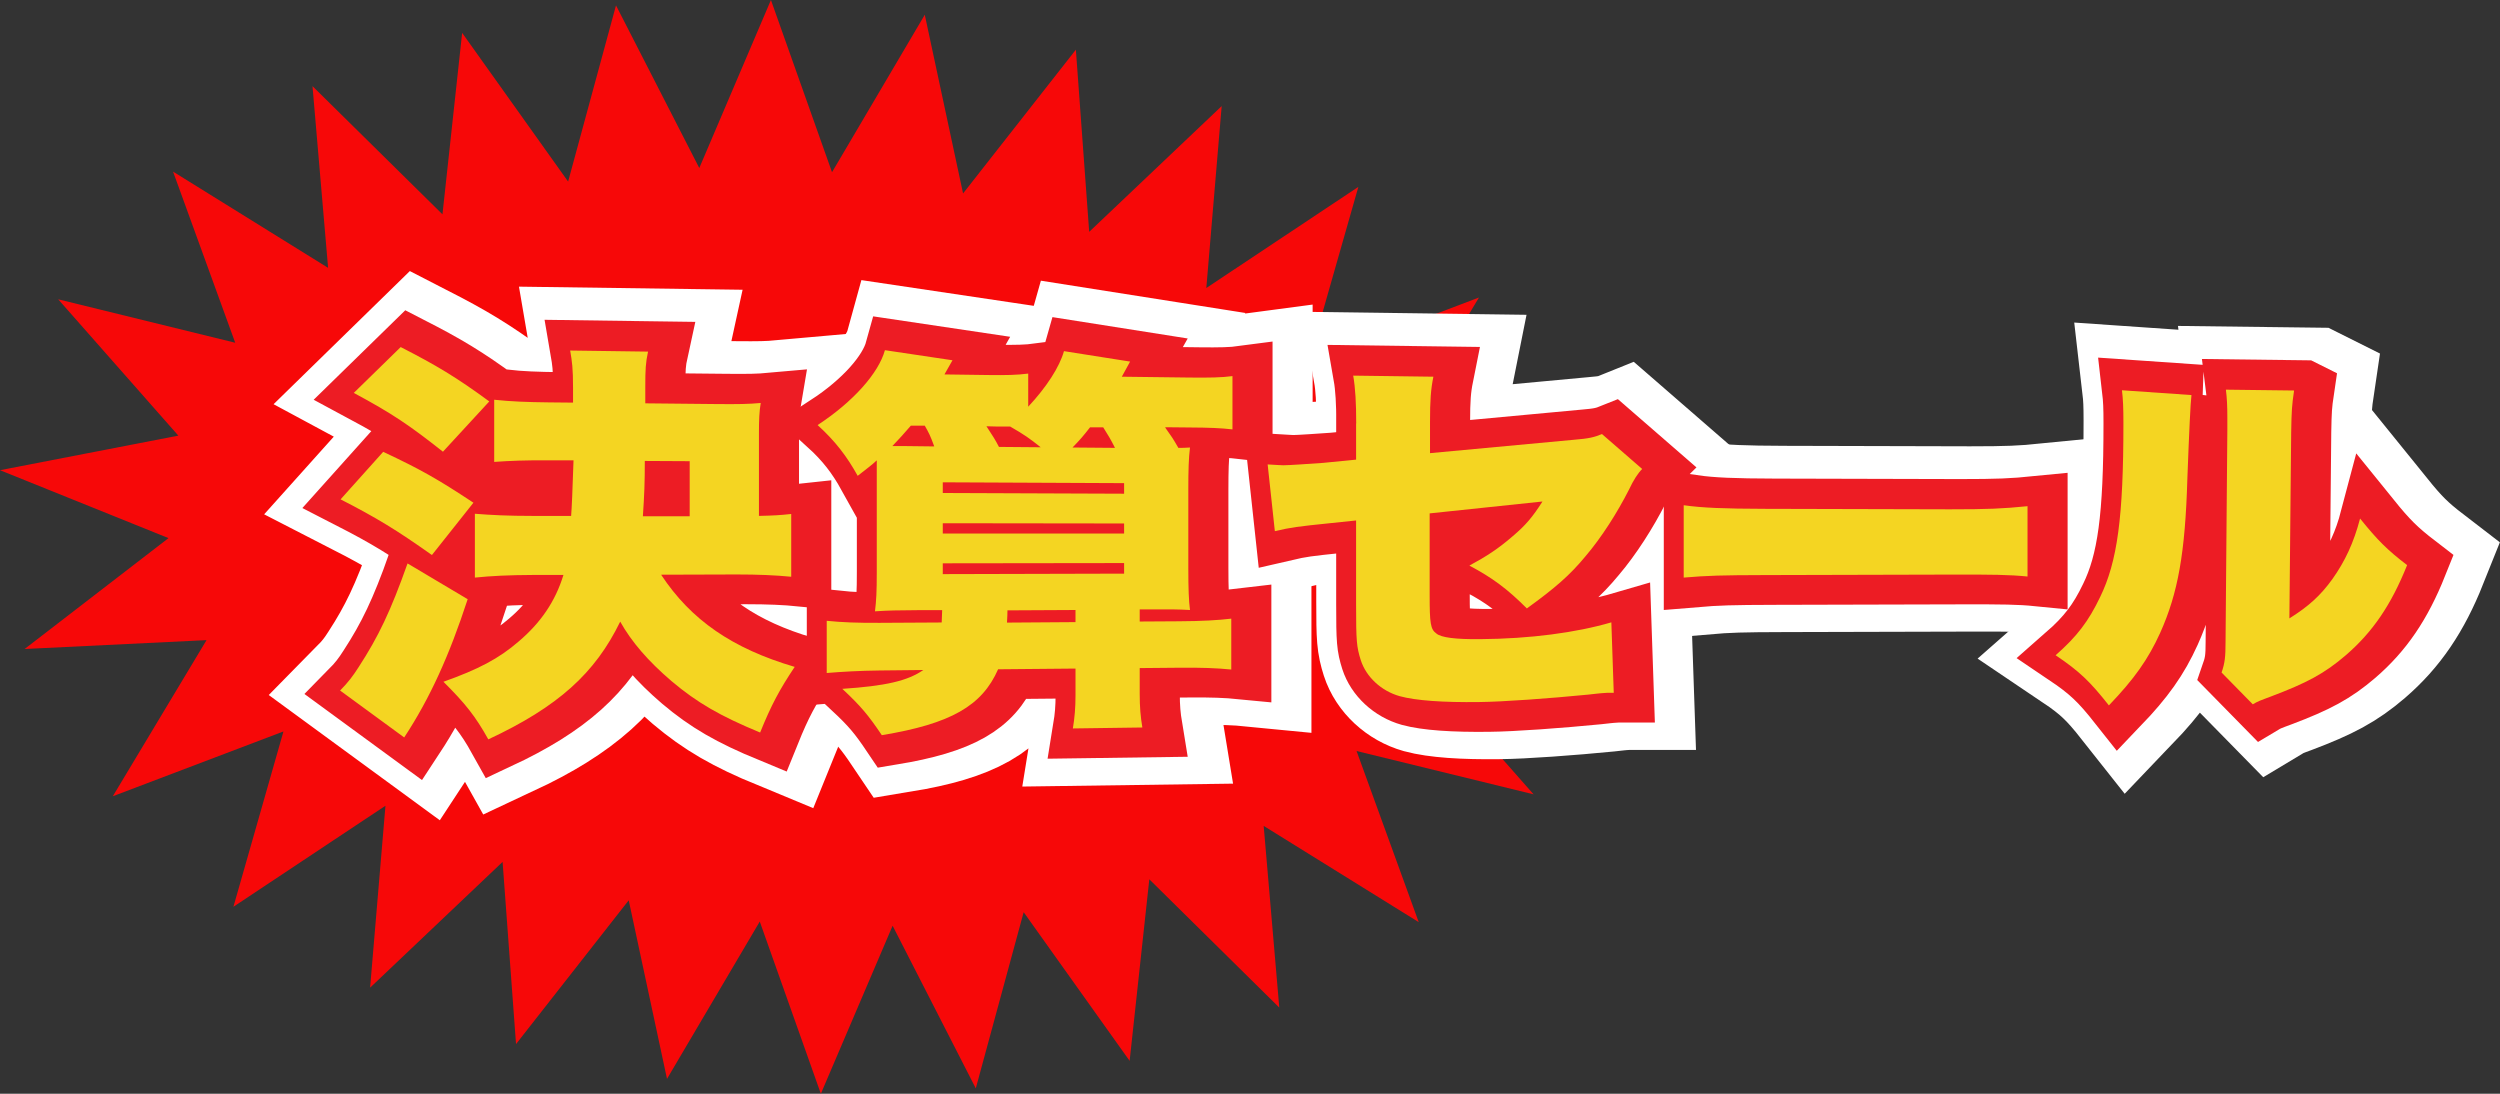
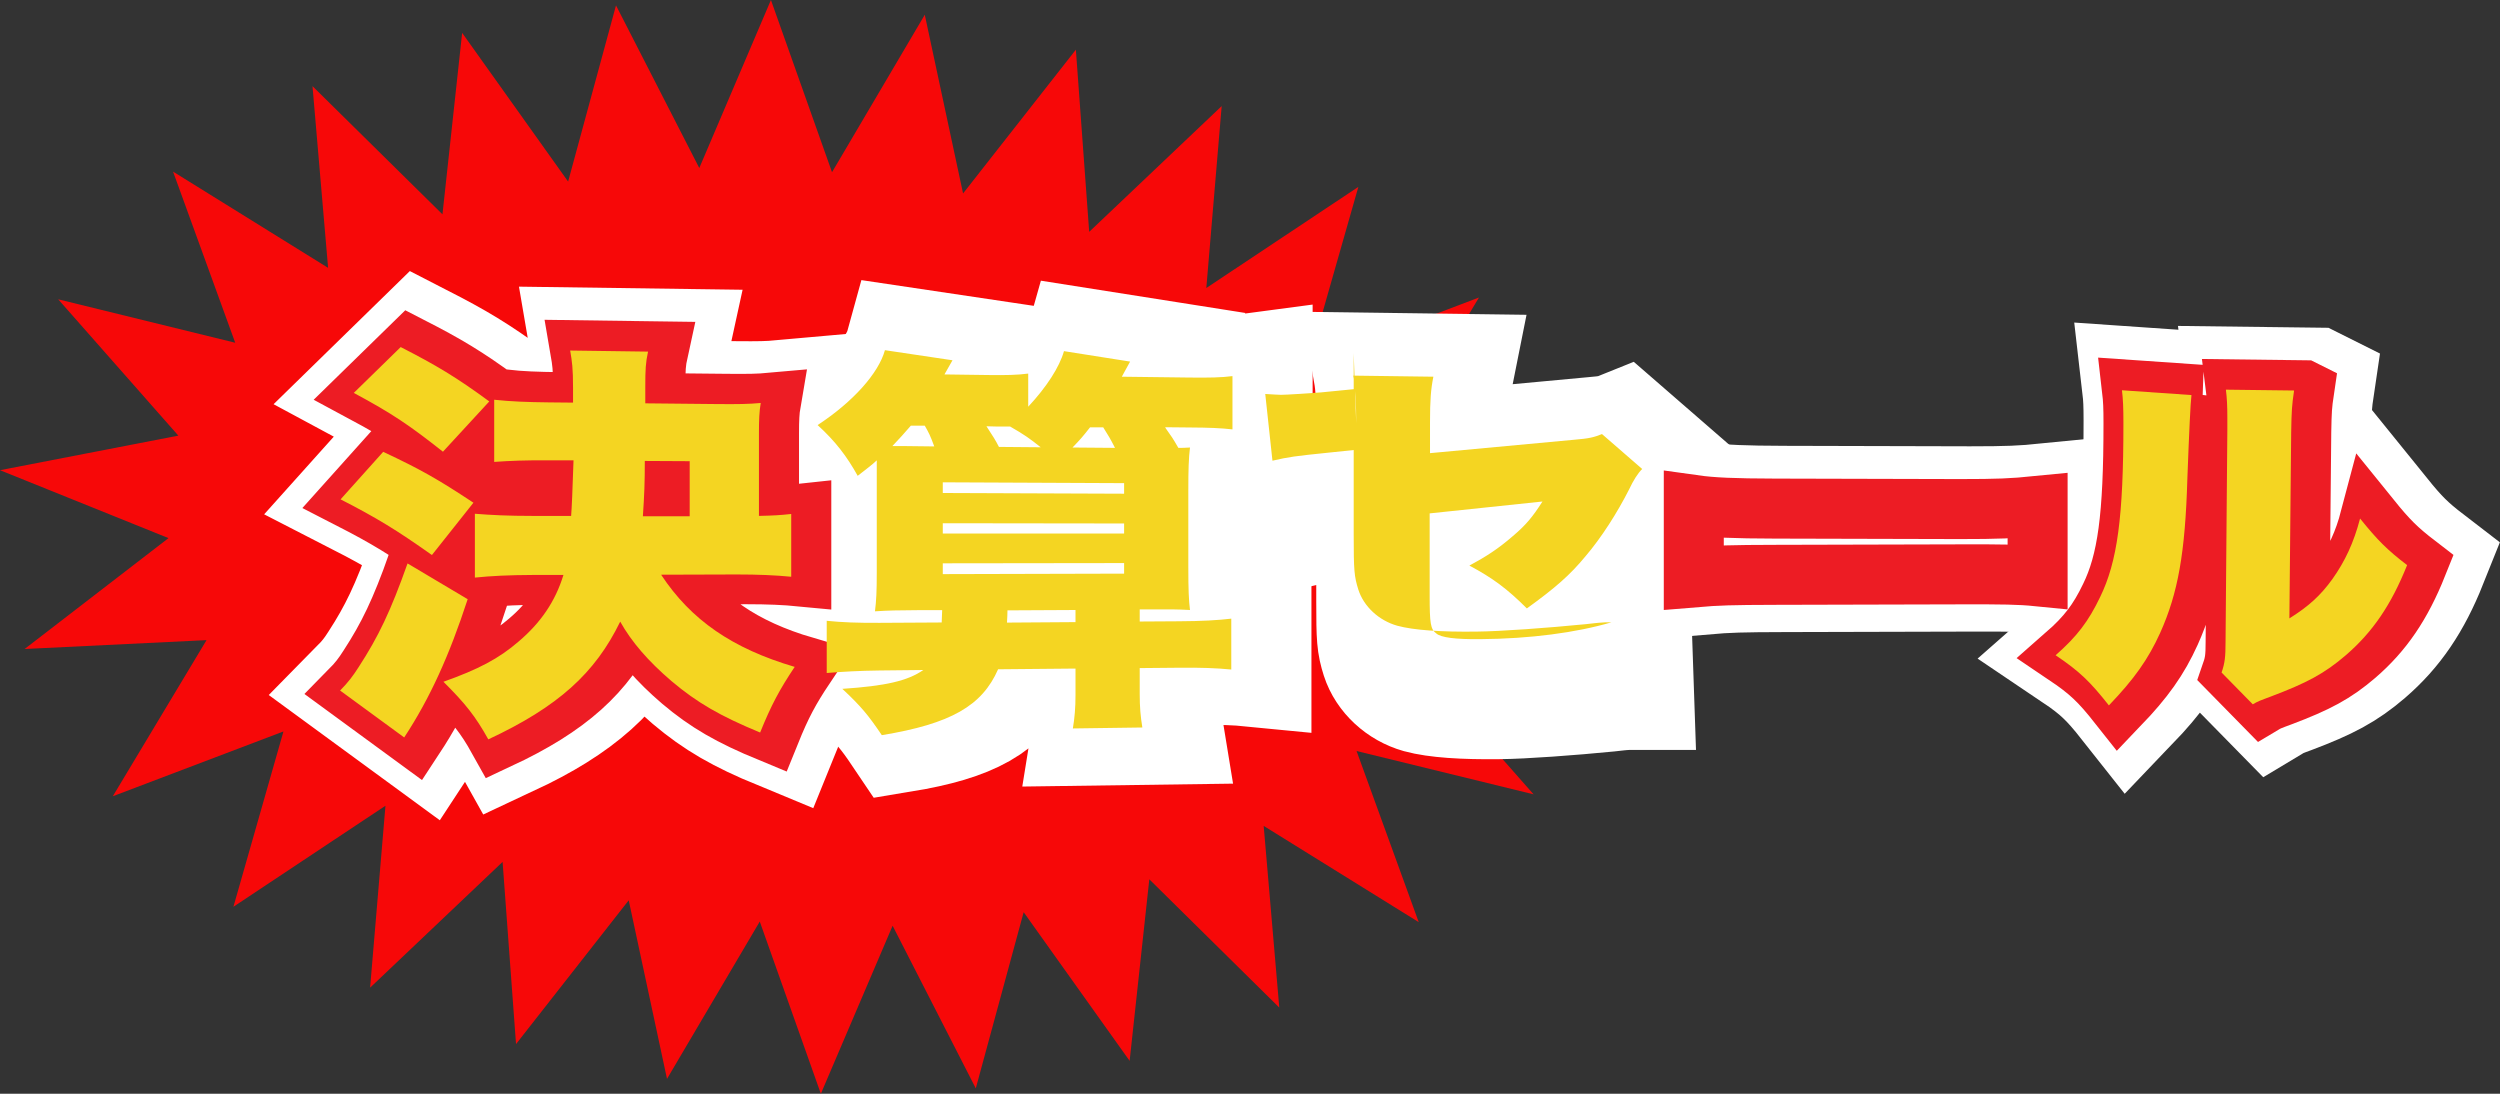
<svg xmlns="http://www.w3.org/2000/svg" id="b" data-name="レイヤー 2" viewBox="0 0 208.32 91.14">
  <rect x="0" y="0" width="208.32" height="91.14" fill="#333333" stroke="none" />
  <g id="c" data-name="レイヤー 1">
    <g>
      <polygon points="132.64 51.96 117.78 54.84 127.79 66.19 113.04 62.58 118.22 76.84 105.3 68.82 106.6 83.96 95.77 73.27 94.13 88.4 85.3 76.01 81.31 90.69 74.38 77.14 68.4 91.14 63.31 76.79 55.58 89.9 52.39 75.02 43 87 41.88 71.82 30.84 82.3 32.12 67.14 19.45 75.56 23.62 60.95 9.4 66.35 17.21 53.34 2.05 54.08 14.04 44.84 0 39.18 14.86 36.3 4.85 24.94 19.6 28.56 14.42 14.3 27.34 22.32 26.04 7.18 36.87 17.86 38.51 2.74 47.34 15.13 51.33 .45 58.27 14 64.24 0 69.33 14.35 77.06 1.23 80.25 16.12 89.65 4.14 90.76 19.32 101.8 8.84 100.52 24 113.19 15.57 109.02 30.19 123.24 24.79 115.43 37.8 130.6 37.06 118.61 46.3 132.64 51.96" style="fill: #f70808; stroke-width: 0px;" />
      <path d="m40.65,49.69c-1.53,4.69-3.14,8.25-5.29,11.52l-5.34-3.91c.66-.67,1.06-1.19,1.55-1.96,1.63-2.51,2.65-4.62,4.07-8.63l5.01,2.98Zm-7.04-12.28c3.13,1.47,4.54,2.27,7.52,4.24l-3.46,4.36c-2.96-2.1-4.63-3.11-7.61-4.64l3.55-3.96Zm1.46-8.73c2.96,1.52,4.57,2.47,7.38,4.53l-3.86,4.19c-2.83-2.23-4.21-3.17-7.43-4.9l3.91-3.82Zm21.7,18.97c2.49,3.78,5.94,6.15,11.13,7.68-1.26,1.89-1.95,3.17-2.88,5.47-3.32-1.37-5.26-2.49-7.39-4.29-1.95-1.67-3.32-3.26-4.27-4.95-2.09,4.3-5.17,7.09-10.99,9.81-1.08-1.94-1.93-3-3.74-4.8,2.9-1.03,4.62-1.93,6.26-3.35,1.83-1.55,3.06-3.33,3.74-5.55h-2.54c-2.03.01-3.47.08-4.84.22v-5.32c1.36.11,2.8.18,4.8.18h3.22q.08-.95.2-4.63h-2.06c-1.87-.02-3.31.04-4.55.13v-5.18c1.4.15,2.76.2,4.55.22l2.02.02v-1.23c0-1.64-.08-2.18-.24-3.11l6.49.09c-.2.91-.23,1.49-.23,2.95v1.36l5.88.06c1.93.02,2.74,0,3.74-.09-.12.7-.15,1.41-.15,2.55v6.86c1.27-.03,1.77-.06,2.69-.16v5.23c-1.34-.13-2.76-.19-4.57-.19l-6.25.02Zm2.38-4.87v-4.59l-3.74-.02c0,1.83-.04,2.81-.16,4.61h3.9Z" style="fill: #fff; stroke: #fff; stroke-miterlimit: 10; stroke-width: 10px;" />
      <path d="m98.79,35.41c.51.72.61.85,1.08,1.67.36,0,.5,0,.97-.03-.11.88-.14,1.85-.14,3.57v6.43c0,1.85.04,2.76.14,3.54-1.08-.06-1.58-.06-3.61-.05h-.58v1.01l3.25-.02c1.94-.01,3.3-.09,4.38-.22v4.24c-1.22-.12-2.54-.17-4.38-.15l-3.25.03v2.15c0,1.11.07,1.89.22,2.8l-5.79.08c.15-.92.22-1.71.22-2.79v-2.2l-6.45.06c-1.34,3.05-3.94,4.54-9.69,5.49-1.13-1.68-1.74-2.41-3.29-3.86,3.6-.24,5.44-.66,6.75-1.57l-3.65.04c-1.66.02-3.07.1-4.4.21v-4.35c1.25.13,2.58.18,4.4.17l5.18-.03q0-.27.04-1.03h-1.8c-2.14.02-2.52.02-3.8.1.11-.9.15-1.6.15-3.26v-9.32c-.42.4-.83.69-1.59,1.29-.91-1.64-1.86-2.88-3.34-4.23,2.96-1.94,5.08-4.32,5.61-6.24l5.63.84q-.3.53-.67,1.18l3.65.05c1.48.02,2.41,0,3.33-.12v2.76c1.55-1.66,2.61-3.32,2.98-4.63l5.51.87c-.33.58-.4.75-.69,1.26l5.6.07c1.69.02,2.73,0,3.62-.12v4.44c-.97-.11-1.9-.15-3.62-.16l-1.98-.02Zm-19.26,1.55c-.34-.93-.45-1.13-.79-1.73h-1.16c-.56.65-.98,1.11-1.54,1.7h1.02s2.48.03,2.48.03Zm.71,3.88l15.11.06v-.88l-15.11-.07v.89Zm0,3.38h15.11s0-.84,0-.84l-15.11-.02v.86Zm0,3.38l15.11-.04v-.88l-15.11.02v.89Zm8.16-10.57c-.92-.73-1.33-1.03-2.55-1.73h-1.19s-.78-.02-.78-.02c.52.8.74,1.13,1.04,1.72l3.47.03Zm2.9,14.58v-1.02l-5.67.03q0,.4-.04,1.02l5.71-.04Zm3.29-14.53c-.4-.79-.55-1.02-.98-1.71h-1.1c-.58.74-.8,1-1.46,1.68l3.54.03Z" style="fill: #fff; stroke: #fff; stroke-miterlimit: 10; stroke-width: 10px;" />
      <path d="m114.69,35.04c0-1.67-.07-2.95-.25-3.98l6.68.09c-.21,1.05-.28,1.94-.28,3.82v2.55l11.94-1.11c1.35-.11,1.72-.21,2.39-.48l3.35,2.91q-.54.53-1.1,1.72c-.97,1.91-2.28,3.98-3.63,5.56-1.28,1.55-2.5,2.62-4.88,4.34-1.64-1.64-2.87-2.55-4.79-3.57,1.41-.76,2.4-1.4,3.6-2.44,1.09-.92,1.67-1.61,2.49-2.9l-9.4.99v6.82c0,2.33.07,2.84.55,3.18.38.35,1.62.5,3.65.48,4.17-.03,8-.54,10.94-1.4l.2,5.87h-.54c-.84.05-.87.08-1.58.15-3.25.32-7.1.6-9.09.62-3,.04-5.28-.12-6.63-.49-1.53-.43-2.79-1.6-3.24-3-.35-1.12-.39-1.57-.39-4.65v-6.99l-2.11.22c-2.82.29-3.28.35-4.66.67l-.6-5.56c.67.04,1.14.07,1.31.07.5,0,2.16-.12,3.32-.2l2.74-.27v-3.01Z" style="fill: #fff; stroke: #fff; stroke-miterlimit: 10; stroke-width: 10px;" />
      <path d="m141.97,41.85c1.56.22,3.34.29,6.76.3l15.42.04c3.17,0,4.36-.05,6.47-.26v5.86c-1.51-.15-2.89-.17-6.5-.16l-15.36.04c-3.68.01-4.77.04-6.79.21v-6.03Z" style="fill: #fff; stroke: #fff; stroke-miterlimit: 10; stroke-width: 10px;" />
      <path d="m184.29,32.68q-.12,1.02-.34,6.94c-.18,6.25-.79,9.58-2.26,12.86-1.01,2.23-2.18,3.87-4.28,6.06-1.58-2-2.45-2.84-4.44-4.18,1.78-1.56,2.74-2.83,3.7-4.83,1.45-2.96,1.95-6.69,1.95-14.48,0-1.32-.03-1.99-.12-2.77l5.8.4Zm8.55-.37c-.18,1.21-.21,1.69-.24,3.44l-.15,15.54c1.62-1.02,2.57-1.88,3.58-3.27,1.07-1.51,1.78-3.04,2.31-5.05,1.48,1.83,2.24,2.59,3.92,3.88-1.32,3.3-2.86,5.57-5.11,7.51-1.78,1.53-3.25,2.31-6.27,3.45-.84.31-1.08.4-1.48.64l-2.6-2.65c.27-.78.33-1.29.33-2.51l.15-17.66v-1.07c0-.95-.03-1.61-.12-2.33l5.66.07Z" style="fill: #fff; stroke: #fff; stroke-miterlimit: 10; stroke-width: 10px;" />
      <path d="m39.81,49.91c-1.53,4.69-3.14,8.25-5.29,11.52l-5.34-3.91c.66-.67,1.06-1.19,1.55-1.96,1.63-2.51,2.65-4.62,4.07-8.63l5.01,2.98Zm-7.04-12.28c3.13,1.47,4.54,2.27,7.52,4.24l-3.46,4.36c-2.96-2.1-4.63-3.11-7.61-4.64l3.55-3.96Zm1.46-8.73c2.96,1.52,4.57,2.47,7.38,4.53l-3.86,4.19c-2.83-2.23-4.21-3.17-7.43-4.9l3.91-3.82Zm21.7,18.97c2.49,3.78,5.94,6.15,11.13,7.68-1.26,1.89-1.95,3.17-2.88,5.47-3.32-1.37-5.26-2.49-7.39-4.29-1.95-1.67-3.32-3.26-4.27-4.95-2.09,4.3-5.17,7.09-10.99,9.81-1.08-1.94-1.93-3-3.74-4.8,2.9-1.03,4.62-1.93,6.26-3.35,1.83-1.55,3.06-3.33,3.74-5.55h-2.54c-2.03.01-3.47.08-4.84.22v-5.32c1.36.11,2.8.18,4.8.18h3.22q.08-.95.2-4.63h-2.06c-1.87-.02-3.31.04-4.55.13v-5.18c1.4.15,2.76.2,4.55.22l2.02.02v-1.23c0-1.64-.08-2.18-.24-3.11l6.49.09c-.2.91-.23,1.49-.23,2.95v1.36l5.88.06c1.93.02,2.74,0,3.74-.09-.12.7-.15,1.41-.15,2.55v6.86c1.27-.03,1.77-.06,2.69-.16v5.23c-1.34-.13-2.76-.19-4.57-.19l-6.25.02Zm2.38-4.87v-4.59l-3.74-.02c0,1.83-.04,2.81-.16,4.61h3.9Z" style="fill: #fff; stroke: #ed1c24; stroke-miterlimit: 10; stroke-width: 5px;" />
-       <path d="m97.95,35.63c.51.72.61.85,1.08,1.67.36,0,.5,0,.97-.03-.11.88-.14,1.85-.14,3.57v6.43c0,1.85.04,2.76.14,3.54-1.08-.06-1.58-.06-3.61-.05h-.58v1.01l3.25-.02c1.94-.01,3.3-.09,4.38-.22v4.24c-1.22-.12-2.54-.17-4.38-.15l-3.25.03v2.15c0,1.11.07,1.89.22,2.8l-5.79.08c.15-.92.22-1.71.22-2.79v-2.2l-6.45.06c-1.34,3.05-3.94,4.54-9.69,5.49-1.13-1.68-1.74-2.41-3.29-3.86,3.6-.24,5.44-.66,6.75-1.57l-3.65.04c-1.66.02-3.07.1-4.4.21v-4.35c1.25.13,2.58.18,4.4.17l5.18-.03q0-.27.04-1.03h-1.8c-2.14.02-2.52.02-3.8.1.11-.9.15-1.6.15-3.26v-9.32c-.42.4-.83.69-1.59,1.29-.91-1.64-1.86-2.88-3.34-4.23,2.96-1.94,5.08-4.32,5.61-6.24l5.63.84q-.3.53-.67,1.18l3.65.05c1.48.02,2.41,0,3.33-.12v2.76c1.55-1.66,2.61-3.32,2.98-4.63l5.51.87c-.33.58-.4.75-.69,1.26l5.6.07c1.69.02,2.73,0,3.62-.12v4.44c-.97-.11-1.9-.15-3.62-.16l-1.98-.02Zm-19.26,1.55c-.34-.93-.45-1.13-.79-1.73h-1.16c-.56.65-.98,1.11-1.54,1.7h1.02s2.48.03,2.48.03Zm.71,3.88l15.11.06v-.88l-15.11-.07v.89Zm0,3.38h15.11s0-.84,0-.84l-15.11-.02v.86Zm0,3.38l15.11-.04v-.88l-15.11.02v.89Zm8.16-10.57c-.92-.73-1.33-1.03-2.55-1.73h-1.19s-.78-.02-.78-.02c.52.8.74,1.13,1.04,1.72l3.47.03Zm2.9,14.58v-1.02l-5.67.03q0,.4-.04,1.02l5.71-.04Zm3.29-14.53c-.4-.79-.55-1.02-.98-1.71h-1.1c-.58.74-.8,1-1.46,1.68l3.54.03Z" style="fill: #fff; stroke: #ed1c24; stroke-miterlimit: 10; stroke-width: 5px;" />
-       <path d="m113.85,35.26c0-1.67-.07-2.95-.25-3.98l6.68.09c-.21,1.05-.28,1.94-.28,3.82v2.55l11.94-1.11c1.35-.11,1.72-.21,2.39-.48l3.35,2.91q-.54.53-1.1,1.72c-.97,1.91-2.28,3.98-3.63,5.56-1.28,1.55-2.5,2.62-4.88,4.34-1.64-1.64-2.87-2.55-4.79-3.57,1.41-.76,2.4-1.4,3.6-2.44,1.09-.92,1.67-1.61,2.49-2.9l-9.4.99v6.82c0,2.33.07,2.84.55,3.18.38.35,1.62.5,3.65.48,4.17-.03,8-.54,10.94-1.4l.2,5.87h-.54c-.84.05-.87.08-1.58.15-3.25.32-7.1.6-9.09.62-3,.04-5.28-.12-6.63-.49-1.53-.43-2.79-1.6-3.24-3-.35-1.12-.39-1.57-.39-4.65v-6.99l-2.11.22c-2.82.29-3.28.35-4.66.67l-.6-5.56c.67.04,1.14.07,1.31.07.5,0,2.16-.12,3.32-.2l2.74-.27v-3.01Z" style="fill: #fff; stroke: #ed1c24; stroke-miterlimit: 10; stroke-width: 5px;" />
      <path d="m141.14,42.08c1.56.22,3.34.29,6.76.3l15.42.04c3.17,0,4.36-.05,6.47-.26v5.86c-1.51-.15-2.89-.17-6.5-.16l-15.36.04c-3.68.01-4.77.04-6.79.21v-6.03Z" style="fill: #fff; stroke: #ed1c24; stroke-miterlimit: 10; stroke-width: 5px;" />
      <path d="m183.45,32.9q-.12,1.02-.34,6.94c-.18,6.25-.79,9.58-2.26,12.86-1.01,2.23-2.18,3.87-4.28,6.06-1.58-2-2.45-2.84-4.44-4.18,1.78-1.56,2.74-2.83,3.7-4.83,1.45-2.96,1.95-6.69,1.95-14.48,0-1.32-.03-1.99-.12-2.77l5.8.4Zm8.55-.37c-.18,1.21-.21,1.69-.24,3.44l-.15,15.54c1.62-1.02,2.57-1.88,3.58-3.27,1.07-1.51,1.78-3.04,2.31-5.05,1.48,1.83,2.24,2.59,3.92,3.88-1.32,3.3-2.86,5.57-5.11,7.51-1.78,1.53-3.25,2.31-6.27,3.45-.84.31-1.08.4-1.48.64l-2.6-2.65c.27-.78.33-1.29.33-2.51l.15-17.66v-1.07c0-.95-.03-1.61-.12-2.33l5.66.07Z" style="fill: #fff; stroke: #ed1c24; stroke-miterlimit: 10; stroke-width: 5px;" />
      <path d="m38.97,49.93c-1.53,4.69-3.14,8.25-5.29,11.52l-5.34-3.91c.66-.67,1.06-1.19,1.55-1.96,1.63-2.51,2.65-4.62,4.07-8.63l5.01,2.98Zm-7.04-12.28c3.13,1.47,4.54,2.27,7.52,4.24l-3.46,4.36c-2.96-2.1-4.63-3.11-7.61-4.64l3.55-3.96Zm1.46-8.73c2.96,1.52,4.57,2.47,7.38,4.53l-3.86,4.19c-2.83-2.23-4.21-3.17-7.43-4.9l3.91-3.82Zm21.7,18.97c2.49,3.78,5.94,6.15,11.13,7.68-1.26,1.89-1.95,3.17-2.88,5.47-3.32-1.37-5.26-2.49-7.39-4.29-1.95-1.67-3.32-3.26-4.27-4.95-2.09,4.3-5.17,7.09-10.99,9.81-1.08-1.94-1.93-3-3.74-4.8,2.9-1.03,4.62-1.93,6.26-3.35,1.83-1.55,3.06-3.33,3.74-5.55h-2.54c-2.03.01-3.47.08-4.84.22v-5.32c1.36.11,2.8.18,4.8.18h3.22q.08-.95.2-4.63h-2.06c-1.87-.02-3.31.04-4.55.13v-5.18c1.4.15,2.76.2,4.55.22l2.02.02v-1.23c0-1.64-.08-2.18-.24-3.11l6.49.09c-.2.91-.23,1.49-.23,2.95v1.36l5.88.06c1.93.02,2.74,0,3.74-.09-.12.7-.15,1.41-.15,2.55v6.86c1.27-.03,1.77-.06,2.69-.16v5.23c-1.34-.13-2.76-.19-4.57-.19l-6.25.02Zm2.38-4.87v-4.59l-3.74-.02c0,1.83-.04,2.81-.16,4.61h3.9Z" style="fill: #f4d522; stroke-width: 0px;" />
      <path d="m97.11,35.65c.51.72.61.85,1.08,1.67.36,0,.5,0,.97-.03-.11.88-.14,1.85-.14,3.57v6.43c0,1.85.04,2.76.14,3.54-1.08-.06-1.58-.06-3.61-.05h-.58v1.01l3.25-.02c1.94-.01,3.3-.09,4.38-.22v4.24c-1.22-.12-2.54-.17-4.38-.15l-3.25.03v2.15c0,1.11.07,1.89.22,2.8l-5.79.08c.15-.92.22-1.71.22-2.79v-2.2l-6.45.06c-1.34,3.05-3.94,4.54-9.69,5.49-1.13-1.68-1.74-2.41-3.29-3.86,3.6-.24,5.44-.66,6.75-1.57l-3.65.04c-1.66.02-3.07.1-4.4.21v-4.35c1.25.13,2.58.18,4.4.17l5.18-.03q0-.27.04-1.03h-1.8c-2.14.02-2.52.02-3.8.1.11-.9.15-1.6.15-3.26v-9.32c-.42.4-.83.69-1.59,1.29-.91-1.64-1.86-2.88-3.34-4.23,2.96-1.94,5.08-4.32,5.61-6.24l5.63.84q-.3.53-.67,1.18l3.65.05c1.48.02,2.41,0,3.33-.12v2.76c1.55-1.66,2.61-3.32,2.98-4.63l5.51.87c-.33.58-.4.75-.69,1.26l5.6.07c1.69.02,2.73,0,3.62-.12v4.44c-.97-.11-1.9-.15-3.62-.16l-1.98-.02Zm-19.26,1.55c-.34-.93-.45-1.13-.79-1.73h-1.16c-.56.65-.98,1.11-1.54,1.7h1.02s2.48.03,2.48.03Zm.71,3.88l15.11.06v-.88l-15.11-.07v.89Zm0,3.38h15.11s0-.84,0-.84l-15.11-.02v.86Zm0,3.38l15.11-.04v-.88l-15.11.02v.89Zm8.16-10.57c-.92-.73-1.33-1.03-2.55-1.73h-1.19s-.78-.02-.78-.02c.52.8.74,1.13,1.04,1.72l3.47.03Zm2.9,14.58v-1.02l-5.67.03q0,.4-.04,1.02l5.71-.04Zm3.29-14.53c-.4-.79-.55-1.02-.98-1.71h-1.1c-.58.74-.8,1-1.46,1.68l3.54.03Z" style="fill: #f4d522; stroke-width: 0px;" />
-       <path d="m113.01,35.28c0-1.67-.07-2.95-.25-3.98l6.68.09c-.21,1.05-.28,1.94-.28,3.82v2.55l11.94-1.11c1.35-.11,1.72-.21,2.39-.48l3.35,2.91q-.54.53-1.1,1.72c-.97,1.91-2.28,3.98-3.63,5.56-1.28,1.55-2.5,2.62-4.88,4.34-1.64-1.64-2.87-2.55-4.79-3.57,1.41-.76,2.4-1.4,3.6-2.44,1.09-.92,1.67-1.61,2.49-2.9l-9.4.99v6.82c0,2.33.07,2.84.55,3.18.38.35,1.62.5,3.65.48,4.17-.03,8-.54,10.94-1.4l.2,5.87h-.54c-.84.05-.87.08-1.58.15-3.25.32-7.1.6-9.09.62-3,.04-5.28-.12-6.63-.49-1.53-.43-2.79-1.6-3.24-3-.35-1.12-.39-1.57-.39-4.65v-6.99l-2.11.22c-2.82.29-3.28.35-4.66.67l-.6-5.56c.67.04,1.14.07,1.31.07.5,0,2.16-.12,3.32-.2l2.74-.27v-3.01Z" style="fill: #f4d522; stroke-width: 0px;" />
-       <path d="m140.3,42.1c1.56.22,3.34.29,6.76.3l15.42.04c3.17,0,4.36-.05,6.47-.26v5.86c-1.51-.15-2.89-.17-6.5-.16l-15.36.04c-3.68.01-4.77.04-6.79.21v-6.03Z" style="fill: #f4d522; stroke-width: 0px;" />
+       <path d="m113.01,35.28c0-1.67-.07-2.95-.25-3.98l6.68.09c-.21,1.05-.28,1.94-.28,3.82v2.55l11.94-1.11c1.35-.11,1.72-.21,2.39-.48l3.35,2.91q-.54.53-1.1,1.72c-.97,1.91-2.28,3.98-3.63,5.56-1.28,1.55-2.5,2.62-4.88,4.34-1.64-1.64-2.87-2.55-4.79-3.57,1.41-.76,2.4-1.4,3.6-2.44,1.09-.92,1.67-1.61,2.49-2.9l-9.4.99v6.82c0,2.33.07,2.84.55,3.18.38.35,1.62.5,3.65.48,4.17-.03,8-.54,10.94-1.4h-.54c-.84.05-.87.08-1.58.15-3.25.32-7.1.6-9.09.62-3,.04-5.28-.12-6.63-.49-1.53-.43-2.79-1.6-3.24-3-.35-1.12-.39-1.57-.39-4.65v-6.99l-2.11.22c-2.82.29-3.28.35-4.66.67l-.6-5.56c.67.04,1.14.07,1.31.07.5,0,2.16-.12,3.32-.2l2.74-.27v-3.01Z" style="fill: #f4d522; stroke-width: 0px;" />
      <path d="m182.61,32.92q-.12,1.02-.34,6.94c-.18,6.25-.79,9.58-2.26,12.86-1.01,2.23-2.18,3.87-4.28,6.06-1.58-2-2.45-2.84-4.44-4.18,1.78-1.56,2.74-2.83,3.7-4.83,1.45-2.96,1.95-6.69,1.95-14.48,0-1.32-.03-1.99-.12-2.77l5.8.4Zm8.55-.37c-.18,1.21-.21,1.69-.24,3.44l-.15,15.54c1.62-1.02,2.57-1.88,3.58-3.27,1.07-1.51,1.78-3.04,2.31-5.05,1.48,1.83,2.24,2.59,3.92,3.88-1.32,3.3-2.86,5.57-5.11,7.51-1.78,1.53-3.25,2.31-6.27,3.45-.84.31-1.08.4-1.48.64l-2.6-2.65c.27-.78.33-1.29.33-2.51l.15-17.66v-1.07c0-.95-.03-1.61-.12-2.33l5.66.07Z" style="fill: #f4d522; stroke-width: 0px;" />
    </g>
  </g>
</svg>